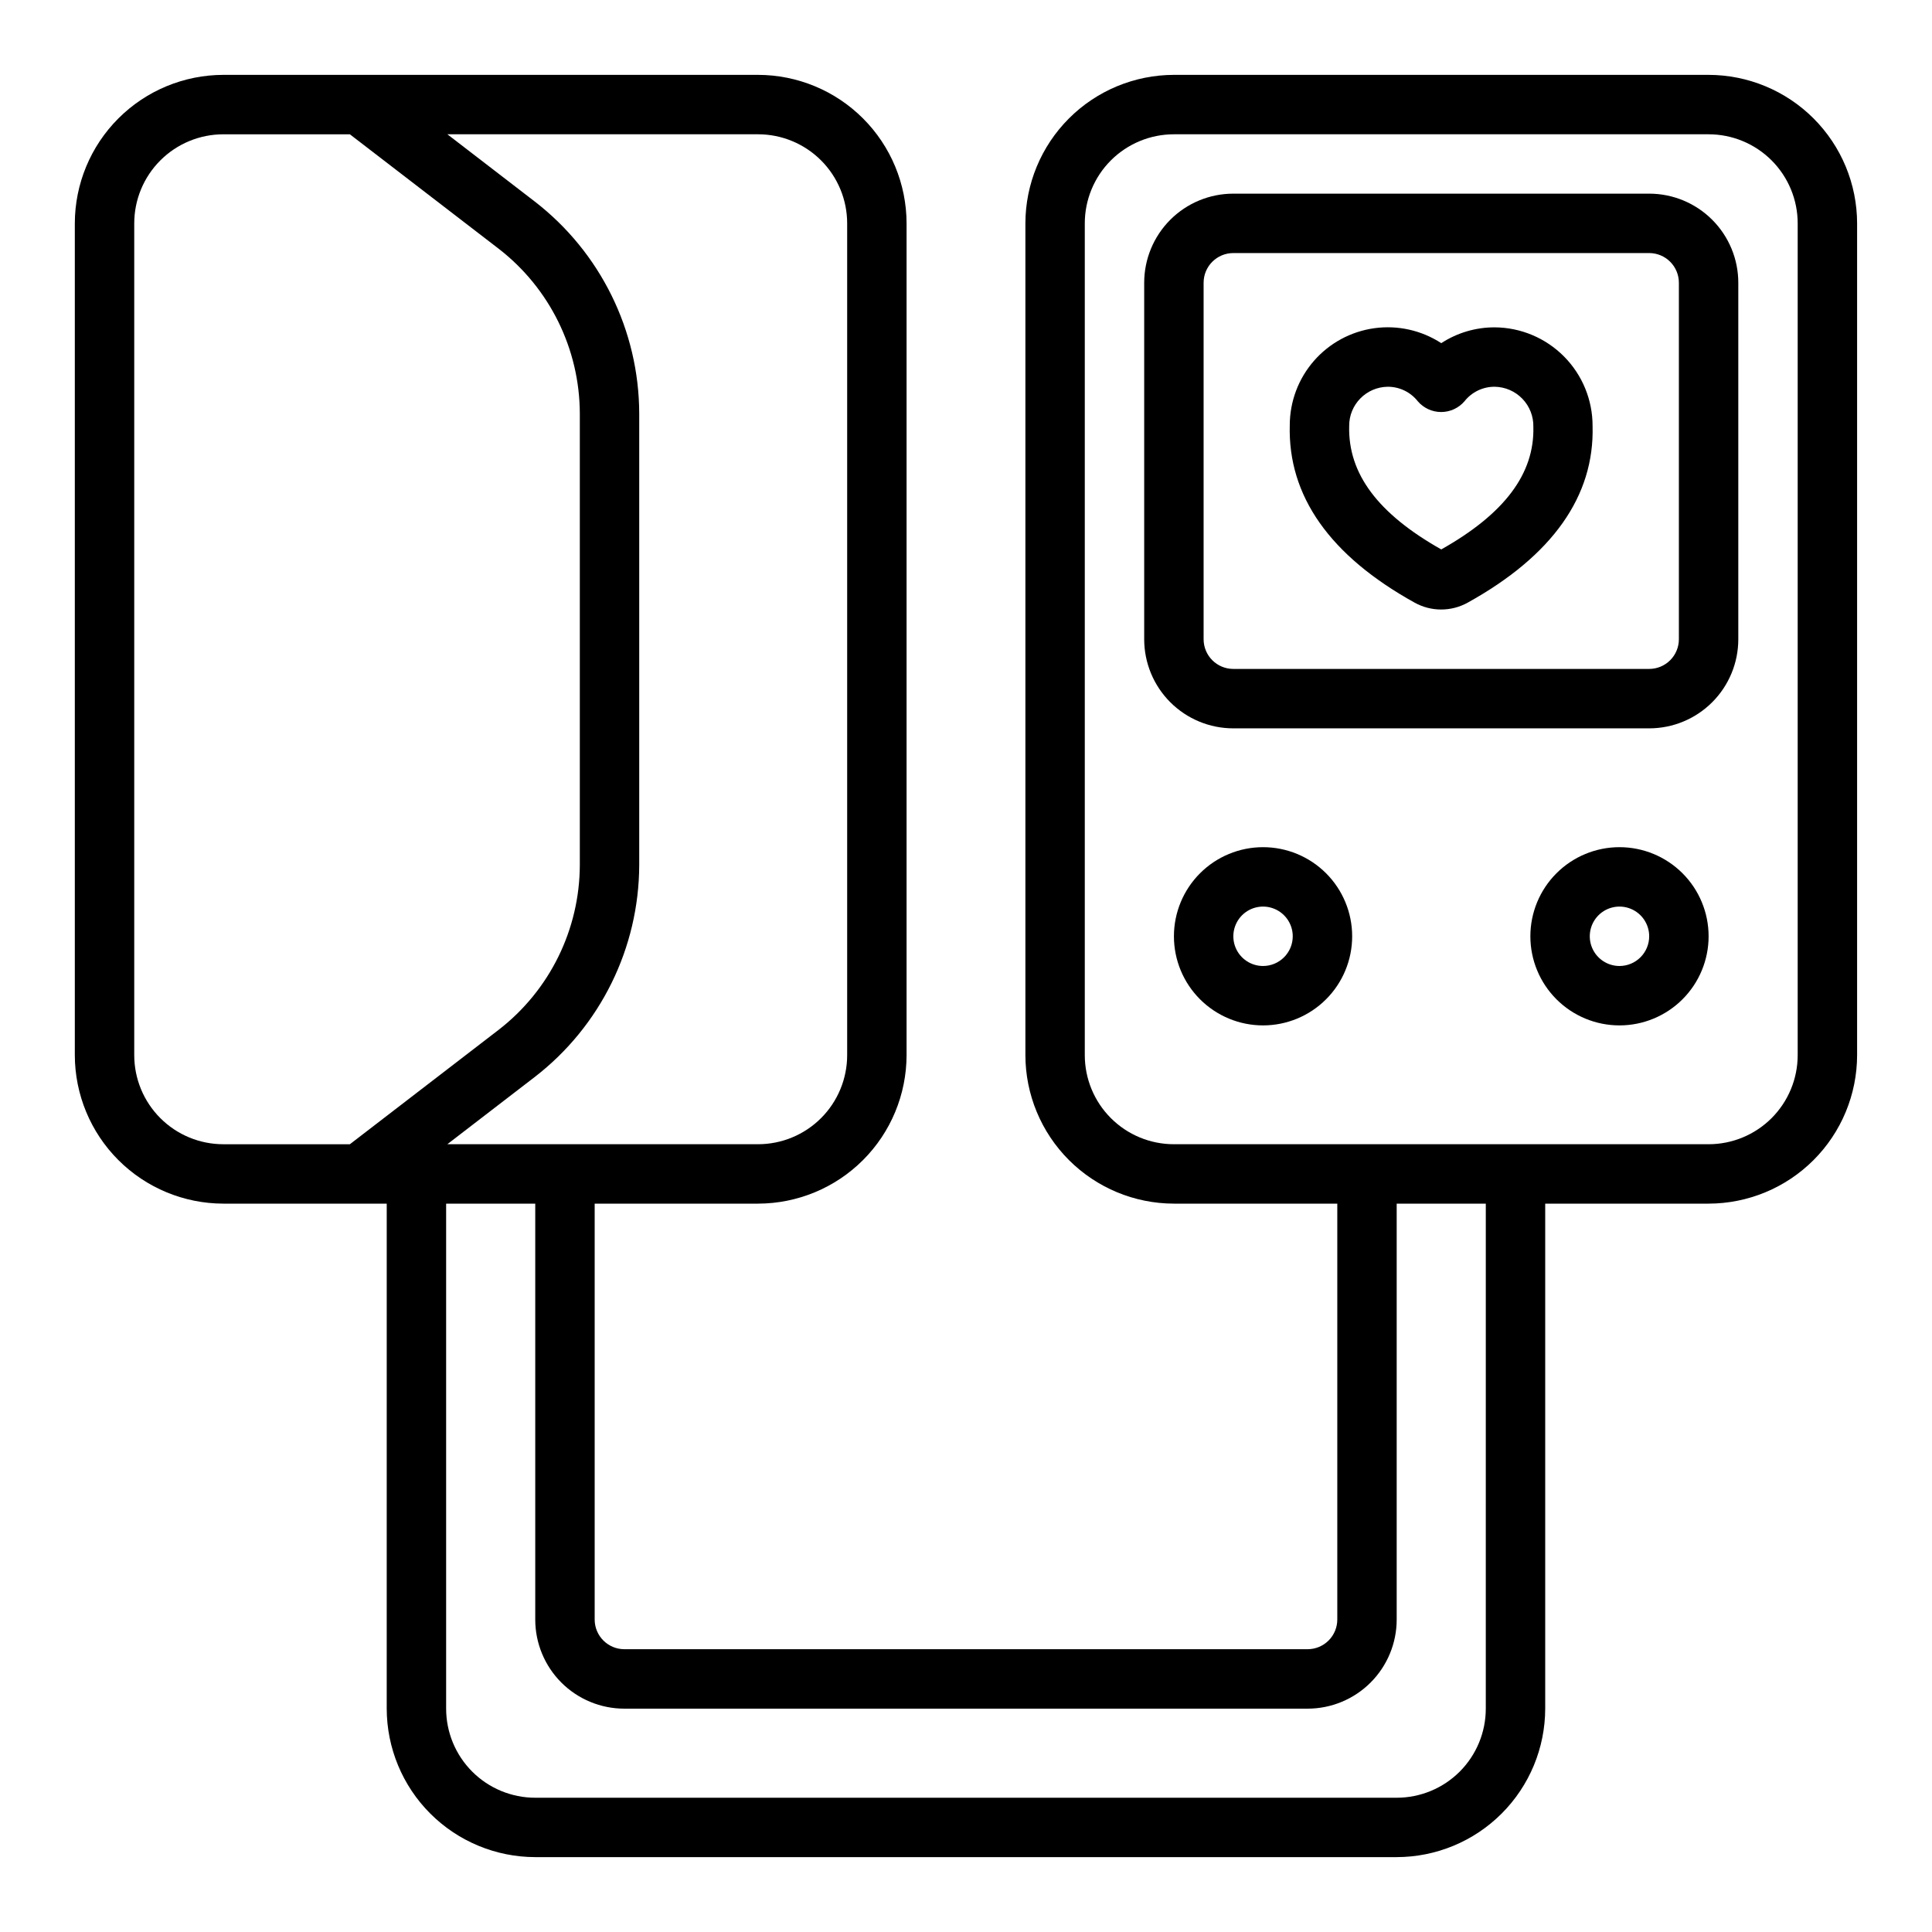
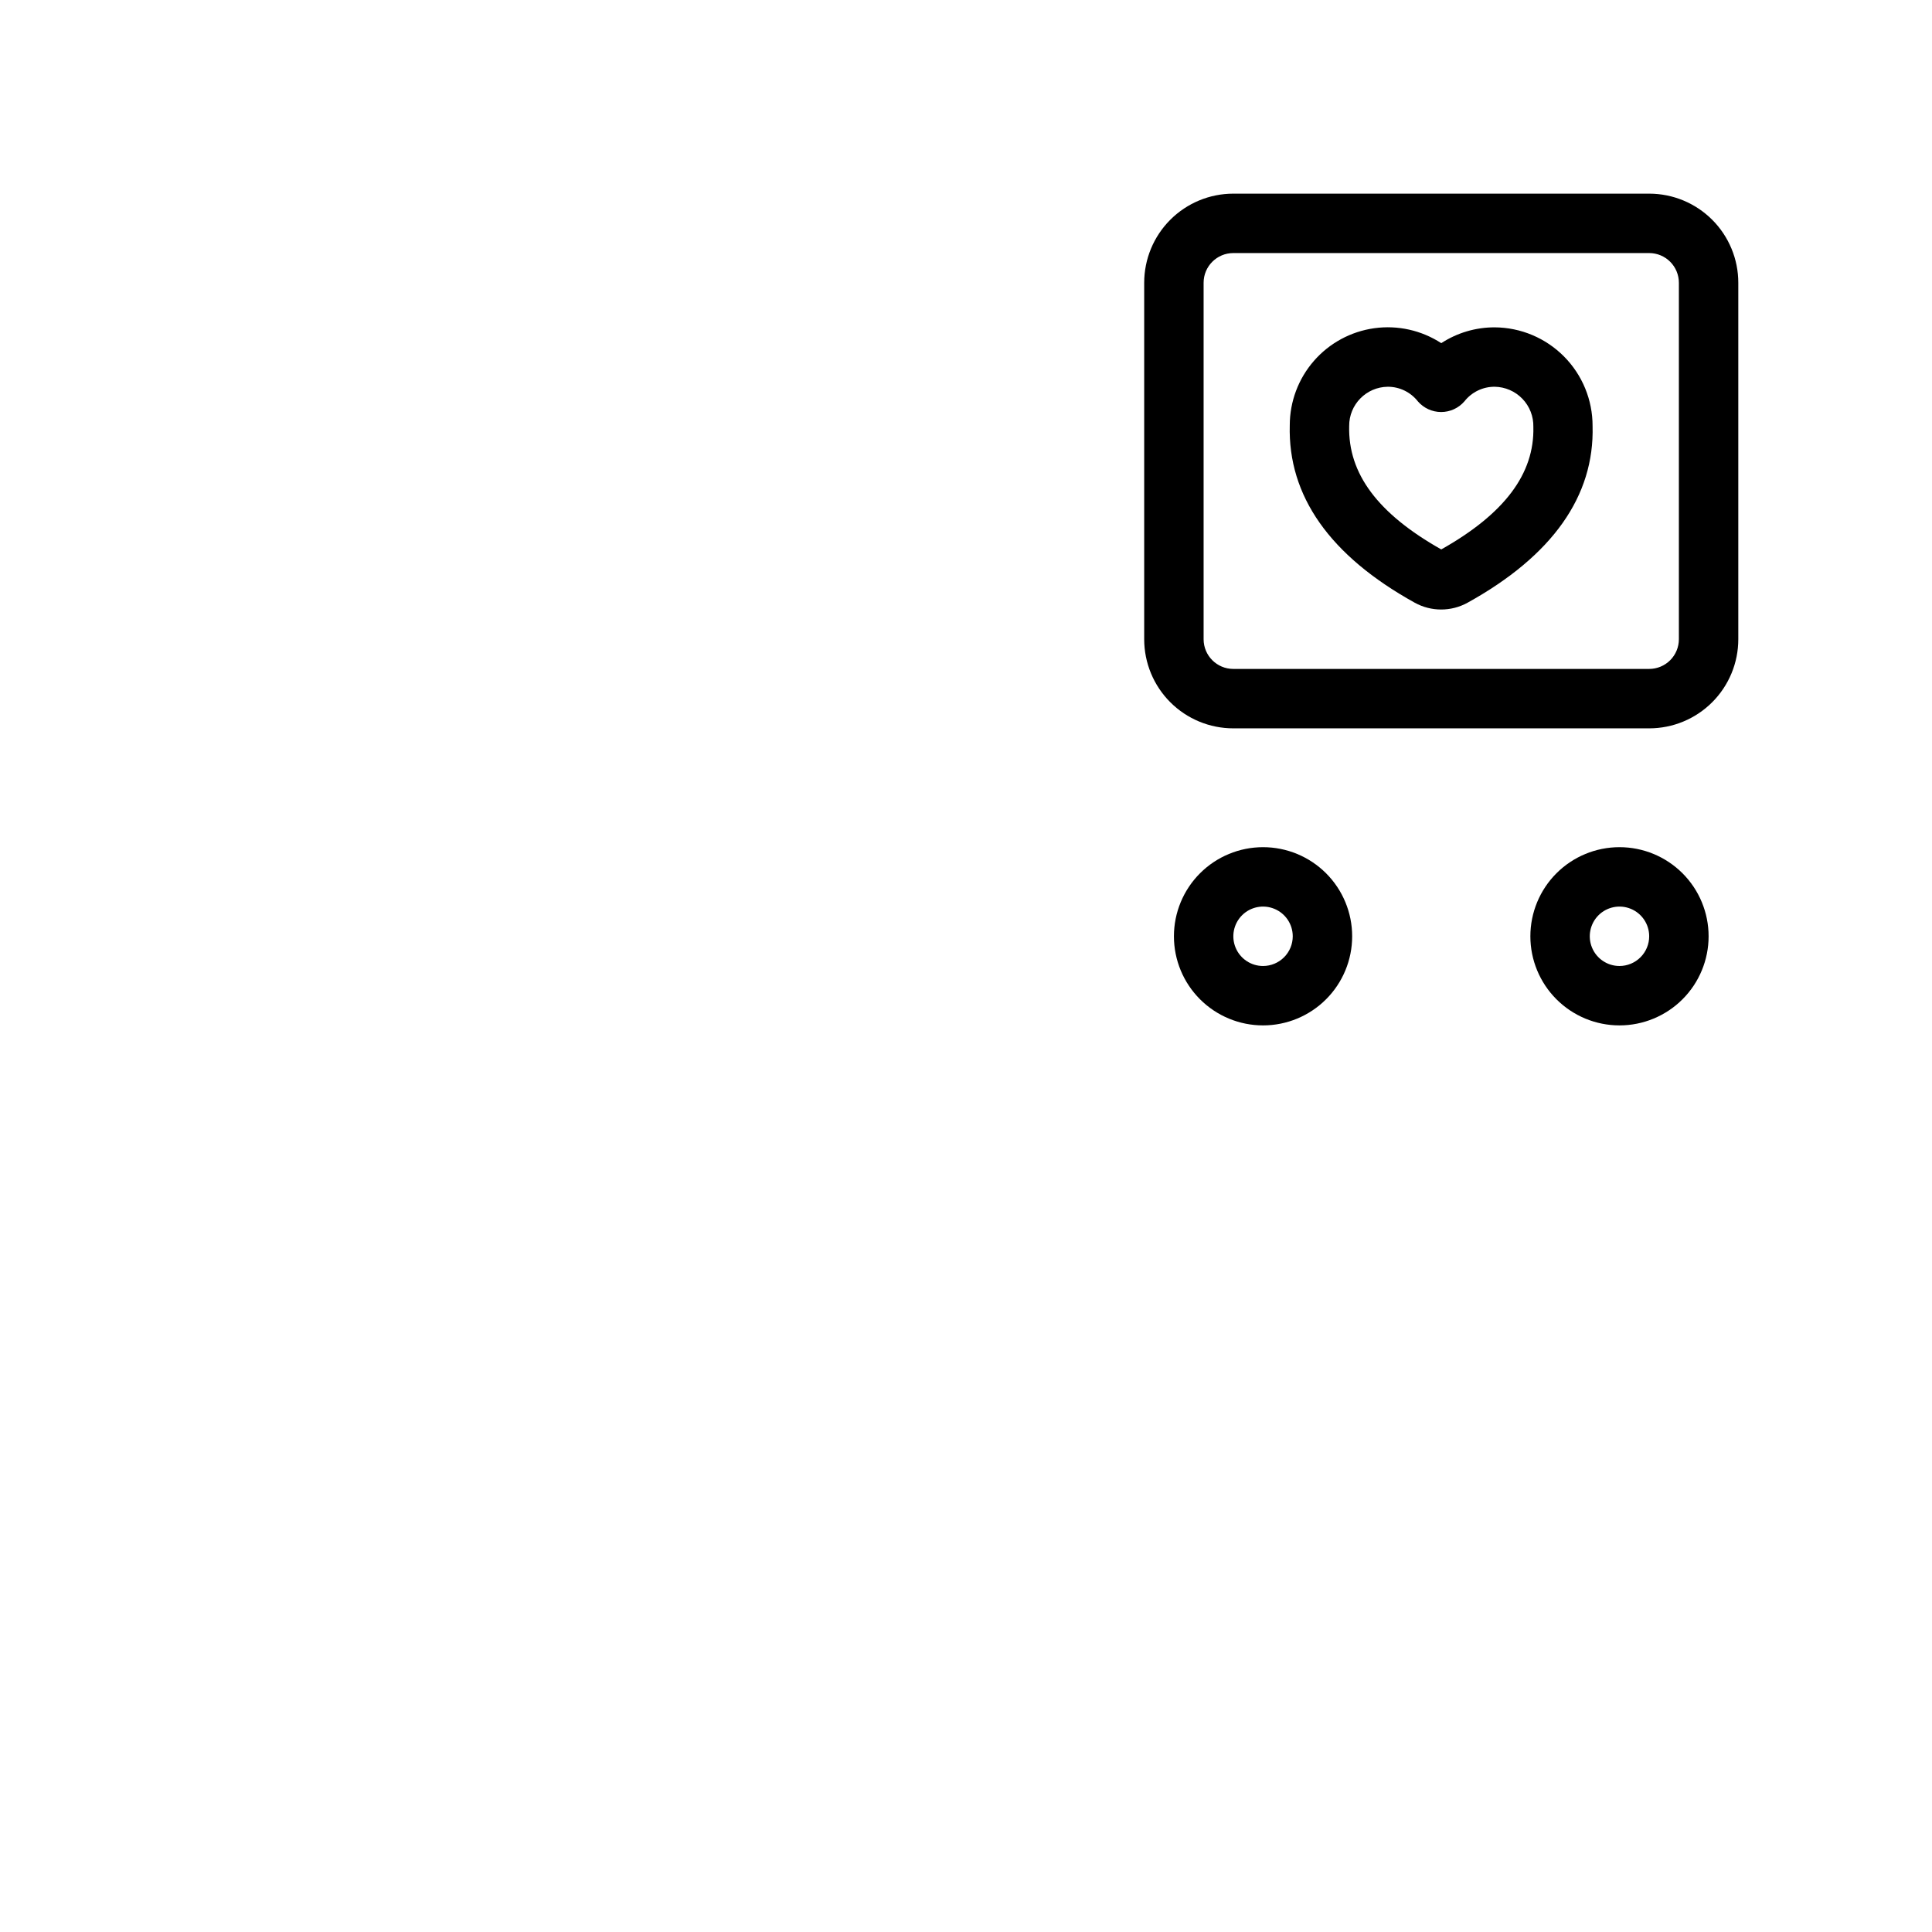
<svg xmlns="http://www.w3.org/2000/svg" fill="#000000" width="800px" height="800px" version="1.1" viewBox="144 144 512 512">
  <g>
-     <path d="m596.8 163.84h-141.7c-10.434 0.016-20.438 4.164-27.816 11.543s-11.531 17.383-11.543 27.82v220.41c0.012 10.438 4.164 20.441 11.543 27.82s17.383 11.527 27.816 11.543h43.297v110.21c0 2.086-0.828 4.09-2.305 5.566s-3.481 2.305-5.566 2.305h-181.06c-4.348 0-7.871-3.523-7.871-7.871v-110.21h43.297c10.434-0.016 20.438-4.164 27.816-11.543 7.379-7.379 11.531-17.383 11.543-27.82v-220.41c-0.012-10.438-4.164-20.441-11.543-27.82-7.379-7.379-17.383-11.527-27.816-11.543h-141.7c-10.438 0.016-20.441 4.164-27.82 11.543s-11.527 17.383-11.543 27.82v220.41c0.016 10.438 4.164 20.441 11.543 27.82s17.383 11.527 27.82 11.543h43.297l-0.004 133.82c0.016 10.434 4.164 20.438 11.543 27.816 7.379 7.379 17.383 11.531 27.82 11.543h228.29c10.434-0.012 20.438-4.164 27.816-11.543 7.379-7.379 11.531-17.383 11.543-27.816v-133.82h43.297c10.434-0.016 20.438-4.164 27.816-11.543 7.379-7.379 11.531-17.383 11.543-27.82v-220.41c-0.012-10.438-4.164-20.441-11.543-27.82-7.379-7.379-17.383-11.527-27.816-11.543zm-251.91 15.746c6.262 0 12.27 2.488 16.699 6.918 4.43 4.426 6.918 10.434 6.918 16.699v220.41c0 6.266-2.488 12.273-6.918 16.699-4.43 4.43-10.438 6.918-16.699 6.918h-82.34l23.191-17.84-0.004 0.004c17.395-13.449 27.602-34.176 27.664-56.16v-119.66c-0.062-21.98-10.273-42.703-27.664-56.152l-23.188-17.844zm-108.17 267.65h-33.527c-6.266 0-12.273-2.488-16.699-6.918-4.43-4.426-6.918-10.434-6.918-16.699v-220.41c0-6.266 2.488-12.273 6.918-16.699 4.426-4.43 10.434-6.918 16.699-6.918h33.527l39.43 30.324c13.523 10.461 21.457 26.578 21.508 43.672v119.66c-0.051 17.094-7.988 33.207-21.508 43.664zm301.03 149.57c0 6.262-2.488 12.27-6.914 16.699-4.43 4.426-10.438 6.914-16.699 6.914h-228.29c-6.266 0-12.273-2.488-16.699-6.914-4.43-4.43-6.918-10.438-6.918-16.699v-133.82h23.617v110.21c0 6.262 2.488 12.27 6.914 16.699 4.43 4.43 10.438 6.918 16.699 6.918h181.06c6.262 0 12.27-2.488 16.699-6.918 4.43-4.43 6.918-10.438 6.918-16.699v-110.21h23.617zm82.656-173.19c0 6.266-2.488 12.273-6.914 16.699-4.43 4.43-10.438 6.918-16.699 6.918h-141.7c-6.262 0-12.27-2.488-16.699-6.918-4.426-4.426-6.914-10.434-6.914-16.699v-220.41c0-6.266 2.488-12.273 6.914-16.699 4.43-4.43 10.438-6.918 16.699-6.918h141.7c6.262 0 12.27 2.488 16.699 6.918 4.426 4.426 6.914 10.434 6.914 16.699z" />
    <path d="m581.05 195.32h-110.21c-6.266 0-12.27 2.488-16.699 6.918-4.43 4.43-6.918 10.438-6.918 16.699v94.465c0 6.262 2.488 12.27 6.918 16.699 4.43 4.43 10.434 6.918 16.699 6.918h110.21c6.266 0 12.27-2.488 16.699-6.918 4.43-4.43 6.918-10.438 6.918-16.699v-94.465c0-6.262-2.488-12.27-6.918-16.699-4.43-4.43-10.434-6.918-16.699-6.918zm7.871 118.08c0 2.086-0.828 4.09-2.305 5.566-1.477 1.477-3.477 2.305-5.566 2.305h-110.21c-4.348 0-7.871-3.523-7.871-7.871v-94.465c0-4.348 3.523-7.871 7.871-7.871h110.21c2.09 0 4.09 0.828 5.566 2.305 1.477 1.477 2.305 3.481 2.305 5.566z" />
    <path d="m540.12 230.75c-5.031-0.016-9.957 1.441-14.172 4.188-5.246-3.414-11.555-4.82-17.758-3.957-6.203 0.867-11.883 3.945-15.996 8.664-4.113 4.723-6.383 10.773-6.391 17.035-0.52 18.766 10.637 34.59 33.133 47.051 4.348 2.394 9.621 2.394 13.973 0 22.508-12.461 33.66-28.285 33.141-46.832v0.004c0.016-6.902-2.707-13.531-7.566-18.43-4.859-4.902-11.461-7.68-18.363-7.723zm-14.172 58.852c-16.75-9.445-24.727-20.059-24.402-32.699-0.039-5.699 4.539-10.352 10.234-10.41 3.109-0.004 6.047 1.422 7.965 3.867 1.551 1.797 3.801 2.828 6.172 2.828 2.371 0 4.625-1.031 6.172-2.828 1.934-2.461 4.898-3.891 8.031-3.867 2.769 0.043 5.41 1.191 7.332 3.188 1.922 1.996 2.965 4.68 2.902 7.449 0.32 12.414-7.652 23.043-24.406 32.473z" />
    <path d="m478.72 368.51c-6.262 0-12.27 2.488-16.699 6.914-4.43 4.43-6.918 10.438-6.918 16.699 0 6.266 2.488 12.273 6.918 16.699 4.43 4.43 10.438 6.918 16.699 6.918s12.27-2.488 16.699-6.918c4.43-4.426 6.918-10.434 6.918-16.699 0-6.262-2.488-12.27-6.918-16.699-4.43-4.426-10.438-6.914-16.699-6.914zm0 31.488c-3.184 0-6.055-1.918-7.273-4.859s-0.543-6.328 1.707-8.582c2.25-2.25 5.637-2.922 8.578-1.703 2.941 1.215 4.859 4.086 4.859 7.269 0 2.09-0.828 4.09-2.305 5.566-1.477 1.477-3.481 2.309-5.566 2.309z" />
    <path d="m573.18 368.51c-6.266 0-12.27 2.488-16.699 6.914-4.43 4.43-6.918 10.438-6.918 16.699 0 6.266 2.488 12.273 6.918 16.699 4.43 4.43 10.434 6.918 16.699 6.918 6.262 0 12.27-2.488 16.699-6.918 4.43-4.426 6.918-10.434 6.918-16.699 0-6.262-2.488-12.27-6.918-16.699-4.43-4.426-10.438-6.914-16.699-6.914zm0 31.488c-3.184 0-6.055-1.918-7.273-4.859s-0.543-6.328 1.707-8.582c2.25-2.25 5.637-2.922 8.578-1.703 2.941 1.215 4.859 4.086 4.859 7.269 0 2.09-0.828 4.09-2.305 5.566-1.477 1.477-3.481 2.309-5.566 2.309z" />
  </g>
</svg>